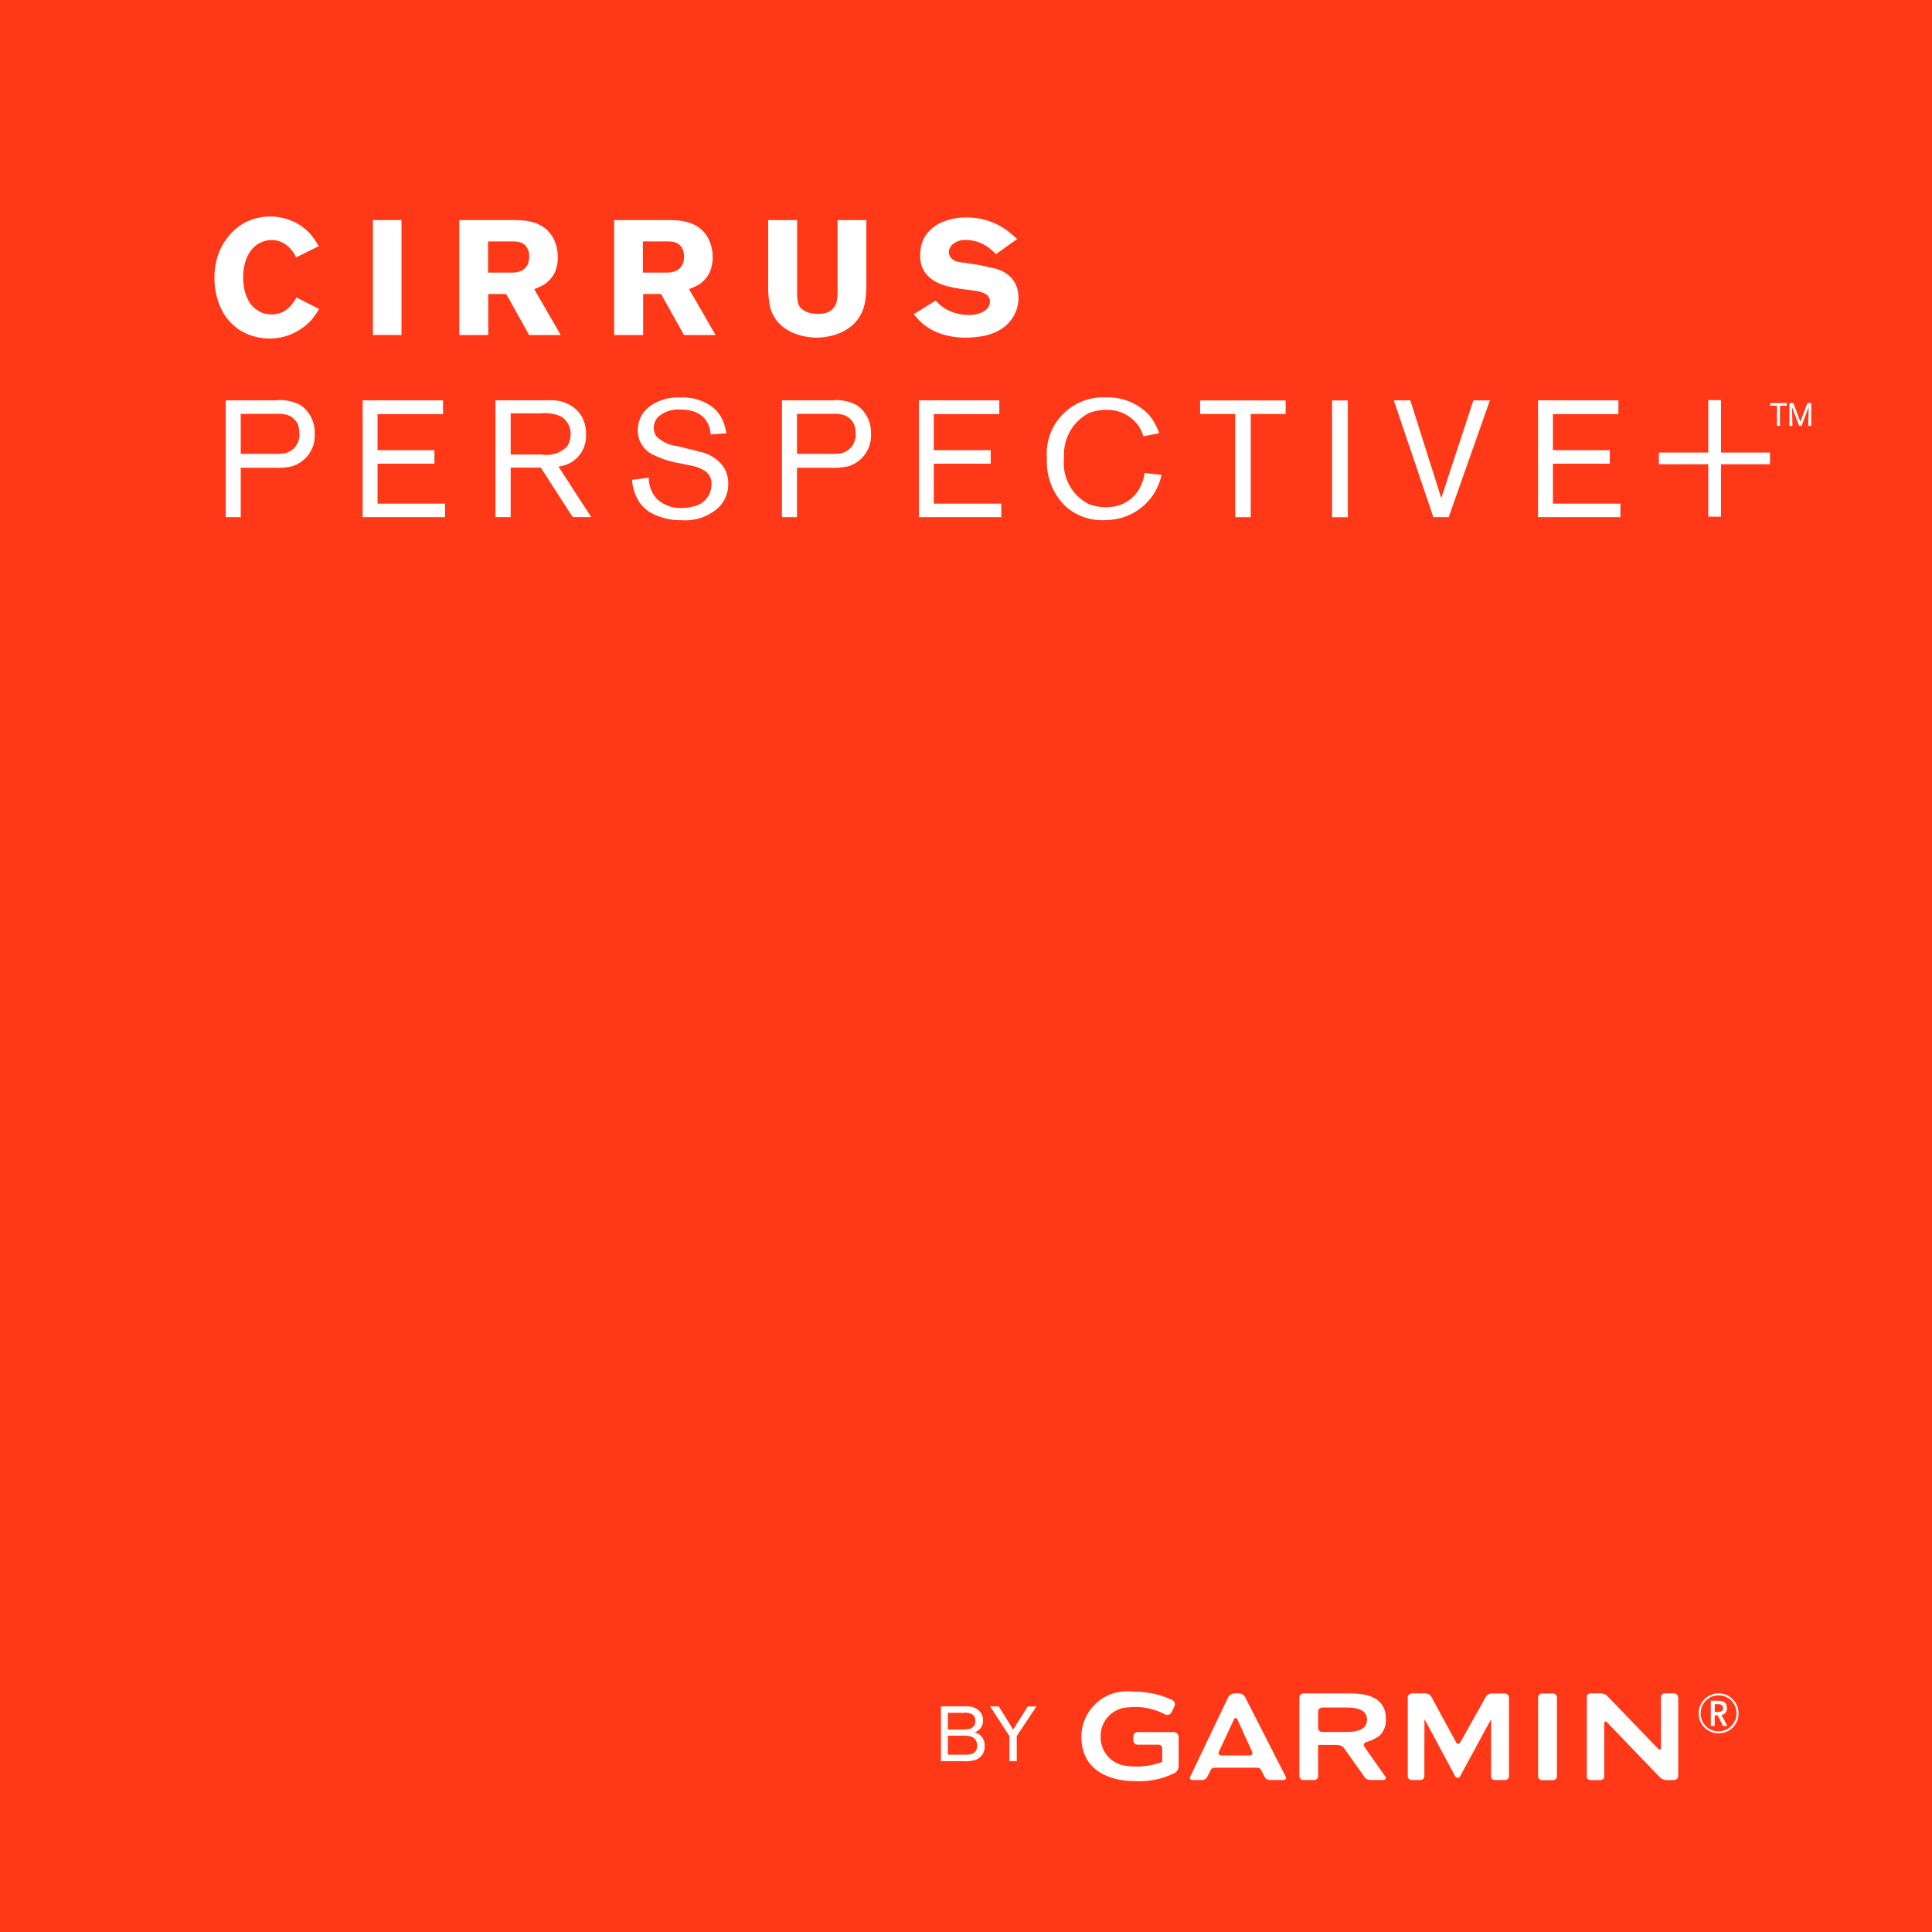
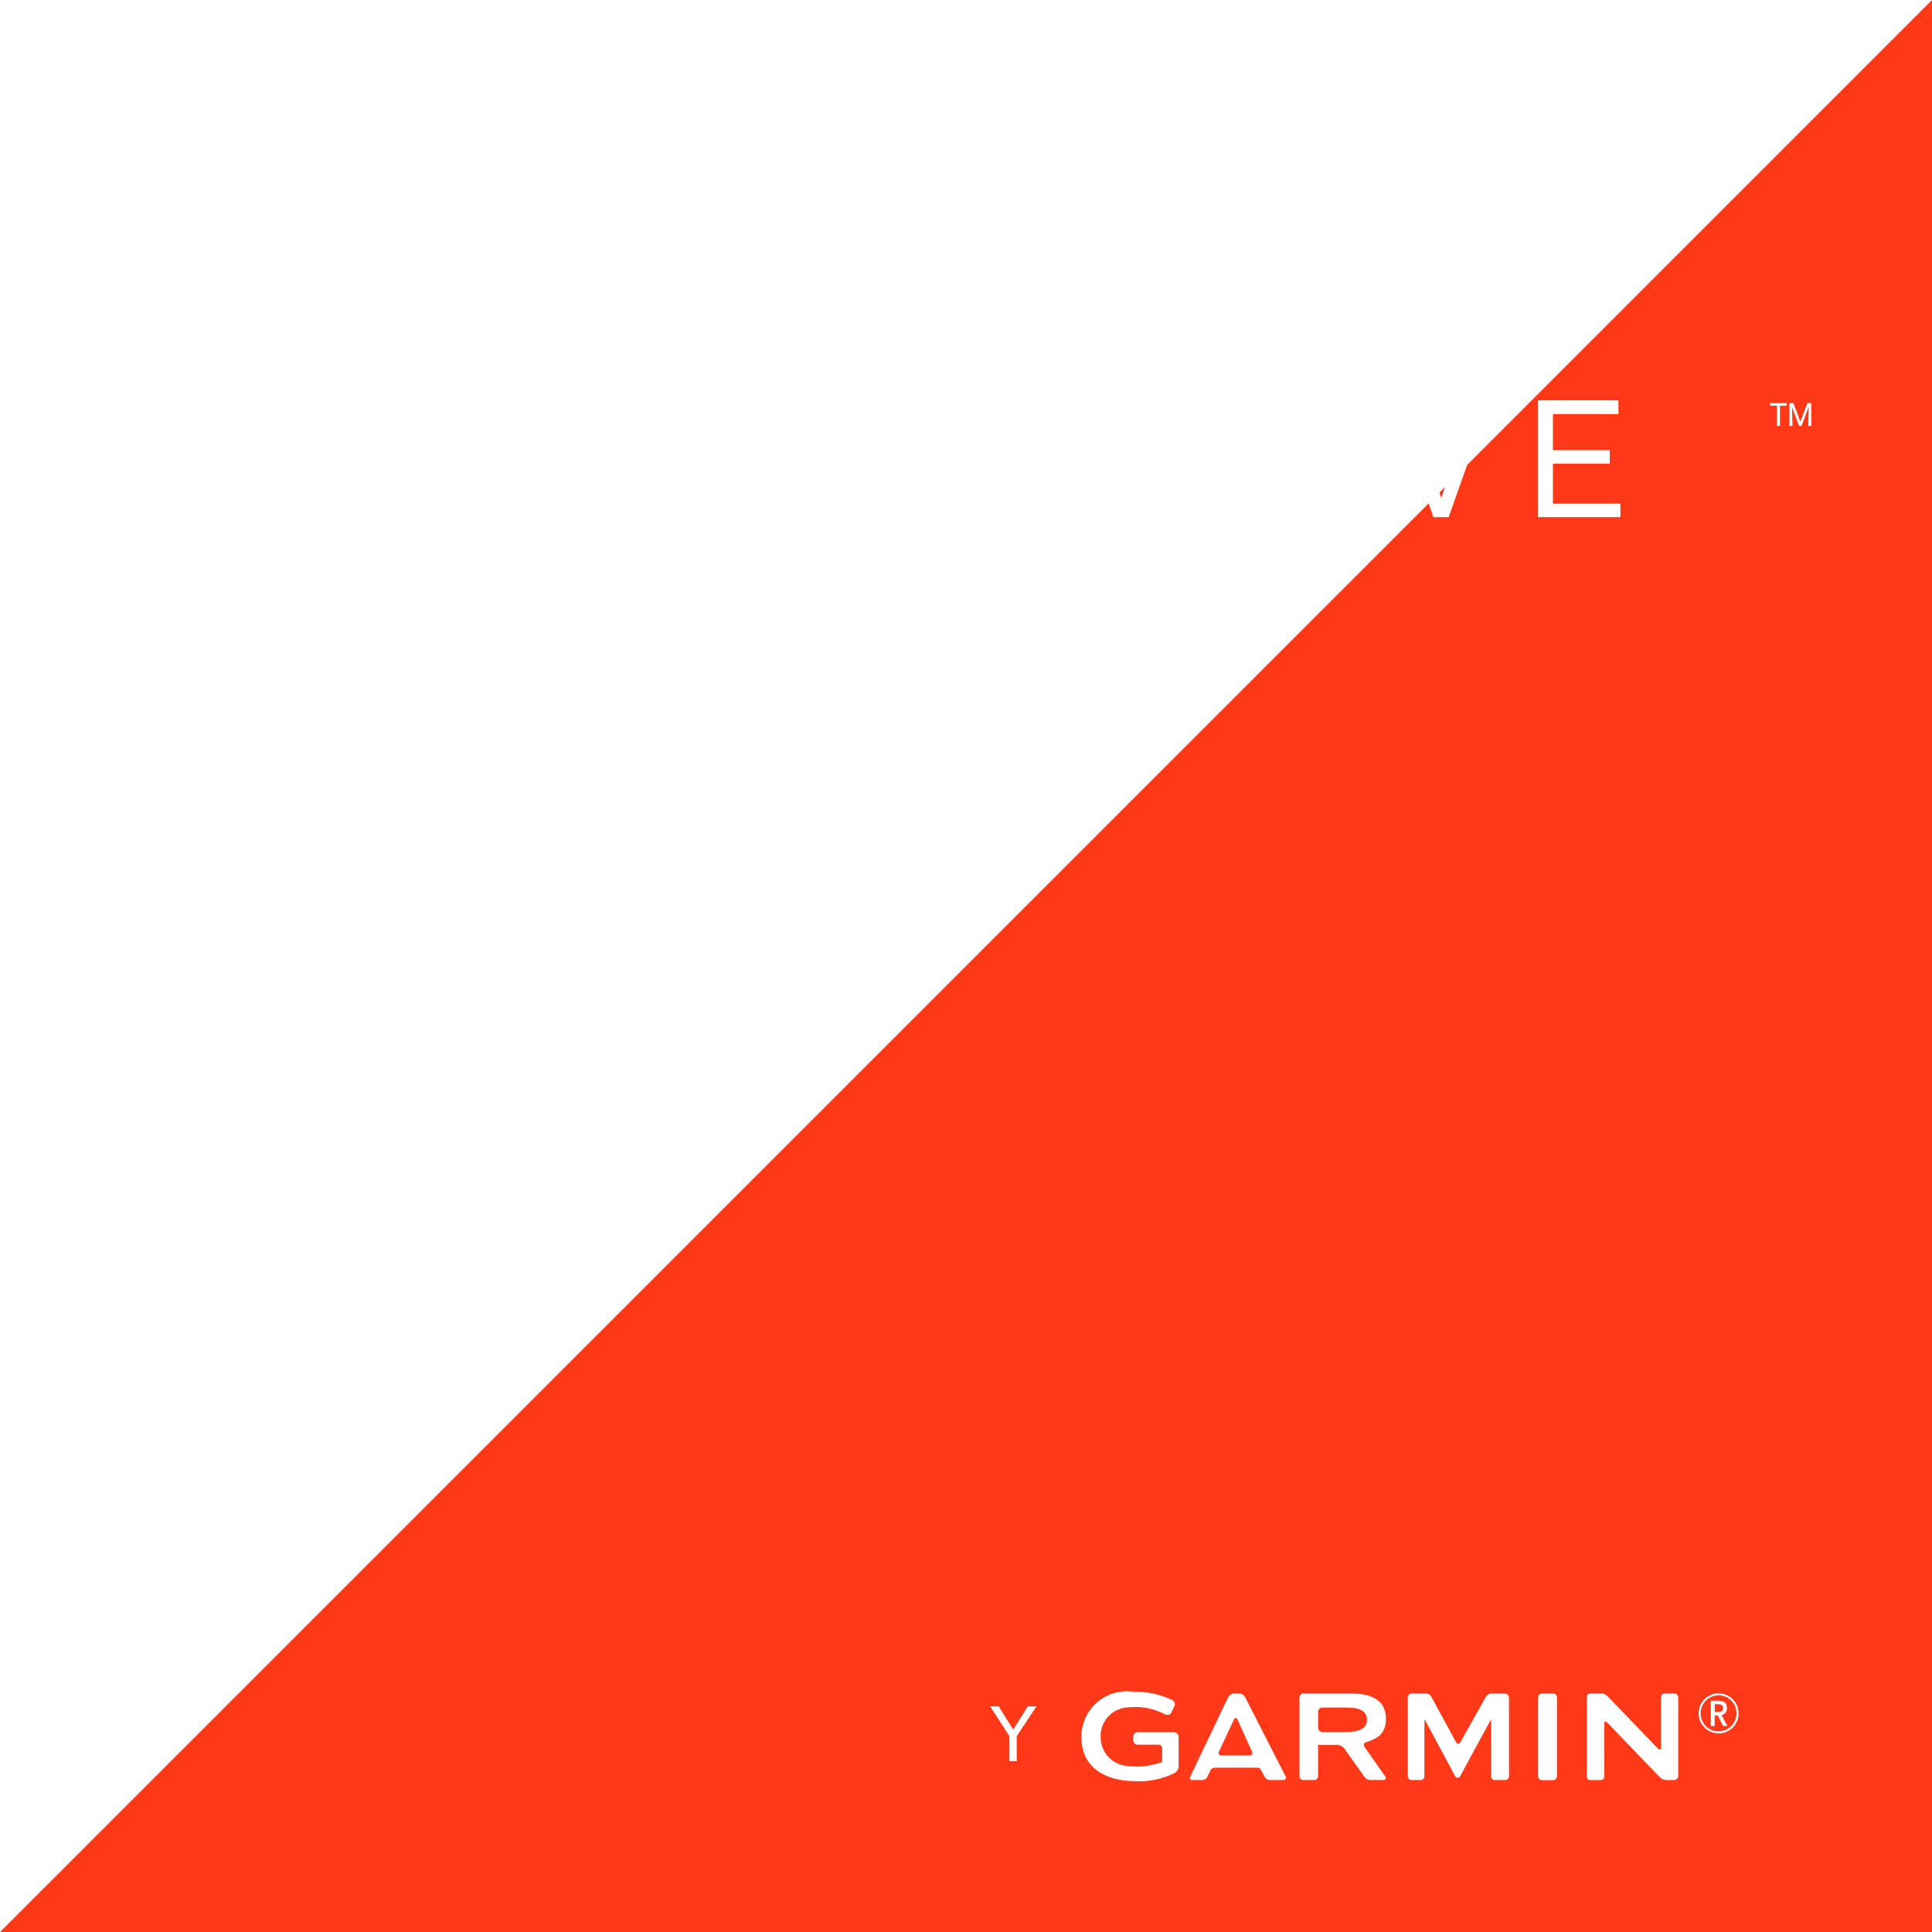
<svg xmlns="http://www.w3.org/2000/svg" width="81.059" height="81.061" viewBox="0 0 81.059 81.061">
  <g id="Group_894" data-name="Group 894" transform="translate(-4291 -3370.969)">
-     <path id="Path_944" data-name="Path 944" d="M0,41.375H81.059V-39.686H0Z" transform="translate(4291 3410.655)" fill="#ff3818" />
+     <path id="Path_944" data-name="Path 944" d="M0,41.375H81.059V-39.686Z" transform="translate(4291 3410.655)" fill="#ff3818" />
    <g id="Group_889" data-name="Group 889" transform="translate(4330.481 3441.947)">
      <g id="Group_844" data-name="Group 844" transform="translate(2.062 0.616)">
        <path id="Path_903" data-name="Path 903" d="M.244.273v1.05H-.064V.273L-.871-.973H-.51L.095,0,.707-.973H1.07Z" transform="translate(0.871 0.973)" fill="#fff" />
      </g>
      <g id="Group_845" data-name="Group 845" transform="translate(10.444 0.07)">
        <path id="Path_904" data-name="Path 904" d="M2.486.45c-.047.086-.127.086-.174,0L1.282-1.444a.286.286,0,0,0-.26-.16H.462a.18.18,0,0,0-.179.179V1.864a.161.161,0,0,0,.179.166H.81A.156.156,0,0,0,.98,1.873c0-.046,0-2.392.006-2.392S2.272,1.872,2.272,1.872a.116.116,0,0,0,.209,0S3.773-.513,3.778-.513s0,2.317,0,2.386a.16.16,0,0,0,.174.158h.4a.162.162,0,0,0,.178-.179V-1.425A.179.179,0,0,0,4.355-1.6H3.819a.29.29,0,0,0-.268.155Zm8.6-2.054a.166.166,0,0,0-.179.16c0,.045,0,2.107,0,2.107,0,.1-.055.12-.124.05L8.675-1.475a.411.411,0,0,0-.3-.129h-.4c-.124,0-.179.067-.179.134V1.9a.148.148,0,0,0,.163.132h.4c.1,0,.168-.054.168-.145,0-.046,0-2.219,0-2.219,0-.1.056-.122.124-.05l2.2,2.287a.4.4,0,0,0,.3.127h.3a.179.179,0,0,0,.179-.179V-1.425a.179.179,0,0,0-.179-.179ZM-1.87-.022A1.544,1.544,0,0,1-2.1.007c-.1.005-.259.009-.357.009H-3.3a.18.18,0,0,1-.178-.179V-.832A.18.18,0,0,1-3.3-1.011h.838c.1,0,.26,0,.357.009a1.378,1.378,0,0,1,.234.029.717.717,0,0,1,.263.108A.386.386,0,0,1-1.469-.7a.493.493,0,0,1,.042.2.483.483,0,0,1-.042.2.386.386,0,0,1-.138.163.717.717,0,0,1-.263.109m.341.669a.122.122,0,0,1,.069-.2A1.832,1.832,0,0,0-.906.175a.89.89,0,0,0,.27-.7,1.1,1.1,0,0,0-.1-.5.861.861,0,0,0-.3-.332A1.365,1.365,0,0,0-1.5-1.545a2.976,2.976,0,0,0-.424-.05c-.1-.005-.26-.009-.359-.009h-1.8a.181.181,0,0,0-.181.179V1.868a.167.167,0,0,0,.181.163h.426a.165.165,0,0,0,.178-.163l0-1.309a0,0,0,0,0,0,0s.809,0,.809,0A.388.388,0,0,1-2.386.7l.841,1.183a.292.292,0,0,0,.25.146h.558a.089.089,0,0,0,.079-.142L-1.529.646M5.751-1.418v3.3a.164.164,0,0,0,.179.154h.434a.166.166,0,0,0,.179-.163V-1.425A.166.166,0,0,0,6.381-1.6H5.931a.17.17,0,0,0-.179.186M-7.538,1a.106.106,0,0,1-.1-.163l.626-1.342c.042-.088.109-.088.15,0l.61,1.341A.107.107,0,0,1-6.361,1Zm1-2.443a.316.316,0,0,0-.259-.16h-.2a.315.315,0,0,0-.256.161L-8.839,1.879c-.045.087,0,.151.1.151h.366a.248.248,0,0,0,.251-.147c.04-.081.128-.256.145-.292s.092-.078.191-.078h1.71c.1,0,.163.019.192.078.019.037.106.195.15.282a.263.263,0,0,0,.256.158h.534c.1,0,.142-.076.105-.145s-1.7-3.33-1.7-3.33" transform="translate(8.856 1.604)" fill="#fff" />
      </g>
      <g id="Group_846" data-name="Group 846" transform="translate(5.889 0)">
        <path id="Path_905" data-name="Path 905" d="M0,.413C0,2.188,1.815,2.277,2.18,2.277a3.351,3.351,0,0,0,1.734-.339.321.321,0,0,0,.166-.289V.423a.206.206,0,0,0-.2-.2H2.363a.19.19,0,0,0-.187.2V.551a.189.189,0,0,0,.187.2h.875a.154.154,0,0,1,.154.154s0,.537,0,.571a3.155,3.155,0,0,1-1.593.15,1.2,1.2,0,0,1-.99-1.2A1.2,1.2,0,0,1,1.991-.815,2.65,2.65,0,0,1,3.51-.521a.2.2,0,0,0,.279-.1S3.9-.85,3.9-.85a.194.194,0,0,0-.083-.27A3.679,3.679,0,0,0,2.18-1.471,1.909,1.909,0,0,0,0,.413" transform="translate(0 1.471)" fill="#fff" />
      </g>
      <g id="Group_847" data-name="Group 847" transform="translate(0 0.616)">
-         <path id="Path_906" data-name="Path 906" d="M.326.323A.388.388,0,0,0,.049.1,1.569,1.569,0,0,0-.308.076H-.872v.8h.68A1.219,1.219,0,0,0,.085.856.343.343,0,0,0,.2.811.341.341,0,0,0,.355.488.414.414,0,0,0,.326.323M.138-.822A.6.6,0,0,0-.217-.881H-.872v.7H-.39A2.191,2.191,0,0,0,.03-.207.324.324,0,0,0,.28-.545.3.3,0,0,0,.138-.822M.231,1.107a1.529,1.529,0,0,1-.494.04h-.9v-2.3h1.08a.713.713,0,0,1,.5.166A.533.533,0,0,1,.6-.562a.514.514,0,0,1-.156.384.557.557,0,0,1-.124.087A.414.414,0,0,1,.25-.064.666.666,0,0,1,.433.017.558.558,0,0,1,.67.511a.585.585,0,0,1-.439.6" transform="translate(1.161 1.151)" fill="#fff" />
-       </g>
+         </g>
      <g id="Group_848" data-name="Group 848" transform="translate(31.788 0.07)">
        <path id="Path_907" data-name="Path 907" d="M.183.367A.831.831,0,0,1-.651-.471a.832.832,0,0,1,.838-.836.833.833,0,0,1,.835.821A.827.827,0,0,1,.183.367m0-1.593a.753.753,0,0,0-.75.759.746.746,0,0,0,.75.753.755.755,0,0,0,.752-.74.747.747,0,0,0-.752-.772M.371.058.147-.385H.021V.058H-.141V-1h.3c.259,0,.374.091.374.3a.273.273,0,0,1-.225.3L.552.058ZM.14-.855H.023v.327H.157c.15,0,.215-.05.215-.165S.3-.855.14-.855" transform="translate(0.651 1.307)" fill="#fff" />
      </g>
    </g>
    <g id="Group_892" data-name="Group 892" transform="translate(36.802 -142.899)">
      <g id="Group_890" data-name="Group 890" transform="translate(4263.198 3522.953)">
        <path id="Path_924" data-name="Path 924" d="M11.165-14.328h-1.2v4.821h1.2Z" transform="translate(-3.321 14.477)" fill="#fff" />
        <path id="Path_930" data-name="Path 930" d="M.9.795-.058.309A2.374,2.374,0,0,1-.226.576a1.131,1.131,0,0,1-.329.3A1.041,1.041,0,0,1-1.1,1.02,1.113,1.113,0,0,1-1.432.972a.9.9,0,0,1-.2-.088A1.112,1.112,0,0,1-2.022.519,1.767,1.767,0,0,1-2.271-.23c-.009-.075-.015-.142-.018-.2s0-.1,0-.131a2.016,2.016,0,0,1,.155-.8,1.355,1.355,0,0,1,.3-.445,1.03,1.03,0,0,1,.418-.241A1.06,1.06,0,0,1-1.1-2.1a1.023,1.023,0,0,1,.589.184,1.157,1.157,0,0,1,.287.28,1.184,1.184,0,0,1,.068.1c.025.043.055.1.089.165l.949-.472C.855-1.88.815-1.948.76-2.04a2.422,2.422,0,0,0-.215-.294,2.164,2.164,0,0,0-.767-.557,2.316,2.316,0,0,0-.934-.194A2.274,2.274,0,0,0-2-2.93a2.13,2.13,0,0,0-.575.341,2.244,2.244,0,0,0-.331.337,2.466,2.466,0,0,0-.4.678,2.749,2.749,0,0,0-.16.615,3.092,3.092,0,0,0-.029.429,3.5,3.5,0,0,0,.029.449A2.983,2.983,0,0,0-3.3.576a2.282,2.282,0,0,0,.4.693,2.085,2.085,0,0,0,.743.557A2.452,2.452,0,0,0-1.577,2a2.393,2.393,0,0,0,.4.033,2.334,2.334,0,0,0,.827-.15,2.442,2.442,0,0,0,.59-.327,2.317,2.317,0,0,0,.345-.314c.034-.04.078-.1.13-.171S.828.9.9.795" transform="translate(3.492 3.085)" fill="#fff" />
        <path id="Path_931" data-name="Path 931" d="M.872.988-.241-.939c.1-.036.176-.068.235-.1s.112-.052.155-.074.075-.052.114-.082a1.34,1.34,0,0,0,.111-.1,1.168,1.168,0,0,0,.249-.348,1.508,1.508,0,0,0,.126-.636,1.821,1.821,0,0,0-.07-.5,1.623,1.623,0,0,0-.121-.3,1.327,1.327,0,0,0-.47-.5,1.649,1.649,0,0,0-.522-.2A2.37,2.37,0,0,0-.8-3.828c-.137-.005-.274-.008-.41-.006H-3.384V.988h1.215V-.734h.753L-.453.988ZM-.453-2.3a.808.808,0,0,1-.055.308.55.55,0,0,1-.348.313.814.814,0,0,1-.194.041,1.125,1.125,0,0,1-.127.006h-1V-2.94h1.025a1.158,1.158,0,0,1,.275.026.525.525,0,0,1,.288.17A.667.667,0,0,1-.453-2.3" transform="translate(13.654 3.984)" fill="#fff" />
-         <path id="Path_932" data-name="Path 932" d="M.872.988-.241-.939c.1-.036.176-.068.235-.1s.112-.052.153-.074a1.3,1.3,0,0,0,.116-.082,1.34,1.34,0,0,0,.111-.1,1.168,1.168,0,0,0,.249-.348,1.508,1.508,0,0,0,.126-.636,1.774,1.774,0,0,0-.07-.5,1.623,1.623,0,0,0-.121-.3,1.327,1.327,0,0,0-.47-.5,1.649,1.649,0,0,0-.522-.2A2.37,2.37,0,0,0-.8-3.828c-.137-.005-.274-.008-.41-.006H-3.384V.988h1.216V-.734h.752L-.453.988ZM-.453-2.3a.79.79,0,0,1-.057.308.545.545,0,0,1-.347.313.814.814,0,0,1-.194.041,1.125,1.125,0,0,1-.127.006h-1V-2.94h1.026a1.154,1.154,0,0,1,.274.026.525.525,0,0,1,.288.17A.667.667,0,0,1-.453-2.3" transform="translate(20.151 3.984)" fill="#fff" />
-         <path id="Path_933" data-name="Path 933" d="M.844.551V-2.14H-.365v3A1.82,1.82,0,0,1-.4,1.265a.634.634,0,0,1-.2.351.663.663,0,0,1-.277.146,1.358,1.358,0,0,1-.318.033,1.322,1.322,0,0,1-.262-.024.894.894,0,0,1-.38-.161.492.492,0,0,1-.185-.268A1.862,1.862,0,0,1-2.06.866V-2.14H-3.275V.551a4.162,4.162,0,0,0,.065.882,1.517,1.517,0,0,0,.412.778,1.838,1.838,0,0,0,.6.394,2.458,2.458,0,0,0,.585.157,2.7,2.7,0,0,0,.379.03,2.665,2.665,0,0,0,.362-.03,2.53,2.53,0,0,0,.562-.148,1.879,1.879,0,0,0,.586-.361,1.634,1.634,0,0,0,.436-.664,2.226,2.226,0,0,0,.108-.511A4.869,4.869,0,0,0,.844.551" transform="translate(26.505 2.289)" fill="#fff" />
        <path id="Path_934" data-name="Path 934" d="M.9.691A1.505,1.505,0,0,0,.864.373,1.405,1.405,0,0,0,.8.172a1.106,1.106,0,0,0-.34-.446,1.4,1.4,0,0,0-.407-.22,2,2,0,0,0-.29-.078C-.367-.6-.5-.633-.635-.659S-.9-.71-1.04-.73c-.224-.029-.406-.055-.548-.079a.575.575,0,0,1-.333-.16.386.386,0,0,1-.064-.091.368.368,0,0,1-.038-.162.455.455,0,0,1,.174-.341.818.818,0,0,1,.543-.172,1.5,1.5,0,0,1,.279.029c.082.018.138.03.172.039a1.657,1.657,0,0,1,.441.21,2.761,2.761,0,0,1,.371.317l.887-.635c-.131-.117-.233-.2-.307-.264S.389-2.155.312-2.206a2.762,2.762,0,0,0-.931-.4,2.989,2.989,0,0,0-.66-.072,2.555,2.555,0,0,0-.96.169,1.7,1.7,0,0,0-.543.336,1.387,1.387,0,0,0-.275.353,1.361,1.361,0,0,0-.142.419c-.01.072-.016.138-.021.2s-.005.108-.005.132a1.519,1.519,0,0,0,.023.26c.014.074.028.128.038.163a1.2,1.2,0,0,0,.108.224,1.067,1.067,0,0,0,.1.132,1.33,1.33,0,0,0,.414.327,2.366,2.366,0,0,0,.5.179c.113.026.228.052.341.072s.229.038.342.05c.15.018.306.039.47.064a1.18,1.18,0,0,1,.42.137A.357.357,0,0,1-.3.856.412.412,0,0,1-.42,1.15a.8.8,0,0,1-.24.163,1.039,1.039,0,0,1-.147.054,1.173,1.173,0,0,1-.226.041c-.07.005-.119.008-.15.006a2.021,2.021,0,0,1-.624-.1,1.741,1.741,0,0,1-.558-.3A1.607,1.607,0,0,1-2.5.89L-2.577.807l-.915.575c.091.108.163.19.214.244a1.841,1.841,0,0,0,.169.158,2.409,2.409,0,0,0,.67.387,3.167,3.167,0,0,0,1.147.192A3.852,3.852,0,0,0-.807,2.33a2.714,2.714,0,0,0,.4-.074A2.017,2.017,0,0,0,.181,2a1.558,1.558,0,0,0,.527-.561A1.6,1.6,0,0,0,.87,1,1.586,1.586,0,0,0,.9.691" transform="translate(32.832 2.717)" fill="#fff" />
      </g>
      <g id="Group_891" data-name="Group 891" transform="translate(4263.667 3530.543)">
        <path id="Path_918" data-name="Path 918" d="M0,1V-3.9H3.373v.577H.625v1.513H3.012v.568H.625V.434H3.456V1Z" transform="translate(5.746 4.022)" fill="#fff" />
        <path id="Path_919" data-name="Path 919" d="M0,1V-3.9H3.373v.577H.625v1.513H3.012v.568H.625V.434H3.456V1Z" transform="translate(29.085 4.022)" fill="#fff" />
-         <path id="Path_920" data-name="Path 920" d="M.435.116V4.447H-.218V.116H-1.689V-.452H1.9V.116Z" transform="translate(42.572 0.578)" fill="#fff" />
        <path id="Path_921" data-name="Path 921" d="M71.484-14.311h.66v4.9h-.66Z" transform="translate(-25.064 14.437)" fill="#fff" />
        <path id="Path_922" data-name="Path 922" d="M.472,1H-.173L-1.832-3.9h.694L.159.2,1.506-3.9H2.2Z" transform="translate(50.841 4.022)" fill="#fff" />
        <path id="Path_923" data-name="Path 923" d="M0,1V-3.9H3.373v.577H.625v1.513H3.012v.568H.625V.434H3.456V1Z" transform="translate(55.06 4.022)" fill="#fff" />
        <path id="Path_925" data-name="Path 925" d="M.961.745a2.392,2.392,0,0,1-1.513,1.4,2.738,2.738,0,0,1-.785.111,2.278,2.278,0,0,1-1.623-.59A2.6,2.6,0,0,1-3.731-.317,2.363,2.363,0,0,1-1.252-2.892a2.362,2.362,0,0,1,1.8.728,2.432,2.432,0,0,1,.431.771l-.66.132A1.873,1.873,0,0,0,.1-1.719,1.613,1.613,0,0,0-1.26-2.371a1.933,1.933,0,0,0-.714.138A1.949,1.949,0,0,0-3.009-.352,1.916,1.916,0,0,0-1.968,1.585a1.94,1.94,0,0,0,.716.126,1.8,1.8,0,0,0,.5-.063A1.543,1.543,0,0,0,.17.9a2.119,2.119,0,0,0,.2-.624l.708.083A2.3,2.3,0,0,1,.961.745" transform="translate(38.186 2.892)" fill="#fff" />
        <path id="Path_926" data-name="Path 926" d="M.57.566A2.657,2.657,0,0,1-.166.628H-1.582V2.7h-.631V-2.2H-.1a1.769,1.769,0,0,1,1.034.207A1.383,1.383,0,0,1,1.521-.815,1.347,1.347,0,0,1,.57.566M.826-1.156a.715.715,0,0,0-.5-.444,1.569,1.569,0,0,0-.4-.034H-1.582V.045H-.215A2.157,2.157,0,0,0,.312.01.794.794,0,0,0,.876-.829a1,1,0,0,0-.049-.327" transform="translate(25.552 2.322)" fill="#fff" />
        <path id="Path_927" data-name="Path 927" d="M.742.947a2.071,2.071,0,0,1-1.548.527,2.6,2.6,0,0,1-1.339-.34A1.533,1.533,0,0,1-2.54.767a1.883,1.883,0,0,1-.341-.986l.7-.091a1.315,1.315,0,0,0,.333.882A1.428,1.428,0,0,0-.771.961,1.619,1.619,0,0,0-.321.9.938.938,0,0,0,.45-.018.637.637,0,0,0,.2-.574,1.633,1.633,0,0,0-.479-.83L-.9-.919a3.941,3.941,0,0,1-1.075-.342,1.122,1.122,0,0,1-.667-1.054,1.22,1.22,0,0,1,.464-.958,1.988,1.988,0,0,1,1.312-.4,2.087,2.087,0,0,1,1.313.368,1.438,1.438,0,0,1,.395.436,1.936,1.936,0,0,1,.229.7l-.659.041A1.456,1.456,0,0,0,.361-2.42c-.1-.347-.41-.749-1.216-.749a1.28,1.28,0,0,0-.951.326.7.7,0,0,0-.166.445.614.614,0,0,0,.118.361,1.453,1.453,0,0,0,.854.4l.541.132c.124.028.257.062.381.1A1.622,1.622,0,0,1,.971-.74a1.278,1.278,0,0,1,.181.68A1.377,1.377,0,0,1,.742.947" transform="translate(19.932 3.676)" fill="#fff" />
        <path id="Path_928" data-name="Path 928" d="M.664,1-.675-1.078H-1.939V1h-.639V-3.9H-.752c.152,0,.312-.006.465,0A1.5,1.5,0,0,1,.921-3.4a1.428,1.428,0,0,1,.3.938A1.284,1.284,0,0,1,.567-1.279a1.532,1.532,0,0,1-.5.16L1.441,1ZM.185-3.216a1.63,1.63,0,0,0-.854-.138h-1.27v1.728H-.634A1.2,1.2,0,0,0,.421-1.96a.822.822,0,0,0,.152-.506.836.836,0,0,0-.389-.751" transform="translate(13.896 4.021)" fill="#fff" />
        <path id="Path_929" data-name="Path 929" d="M.57.566A2.657,2.657,0,0,1-.166.628H-1.582V2.7h-.631V-2.2H-.1a1.773,1.773,0,0,1,1.035.207A1.384,1.384,0,0,1,1.521-.815,1.345,1.345,0,0,1,.57.566M.826-1.156a.715.715,0,0,0-.5-.444,1.564,1.564,0,0,0-.4-.034H-1.582V.045H-.215A2.172,2.172,0,0,0,.313.01.793.793,0,0,0,.876-.829a1,1,0,0,0-.049-.327" transform="translate(2.213 2.322)" fill="#fff" />
        <path id="Path_937" data-name="Path 937" d="M.085.023V.868H-.042V.023H-.329V-.088h.7V.023Z" transform="translate(65.126 0.324)" fill="#fff" />
        <path id="Path_938" data-name="Path 938" d="M.162.2l.018-.8-.3.8h-.1l-.3-.79L-.5.2H-.629V-.76h.165l.293.783.3-.783H.289V.2Z" transform="translate(66.236 0.995)" fill="#fff" />
-         <path id="Path_939" data-name="Path 939" d="M.534.551v2.2H0V.551H-2.072V.06H0v-2.2H.534V.06H2.588v.49Z" transform="translate(62.203 2.252)" fill="#fff" />
      </g>
    </g>
  </g>
</svg>